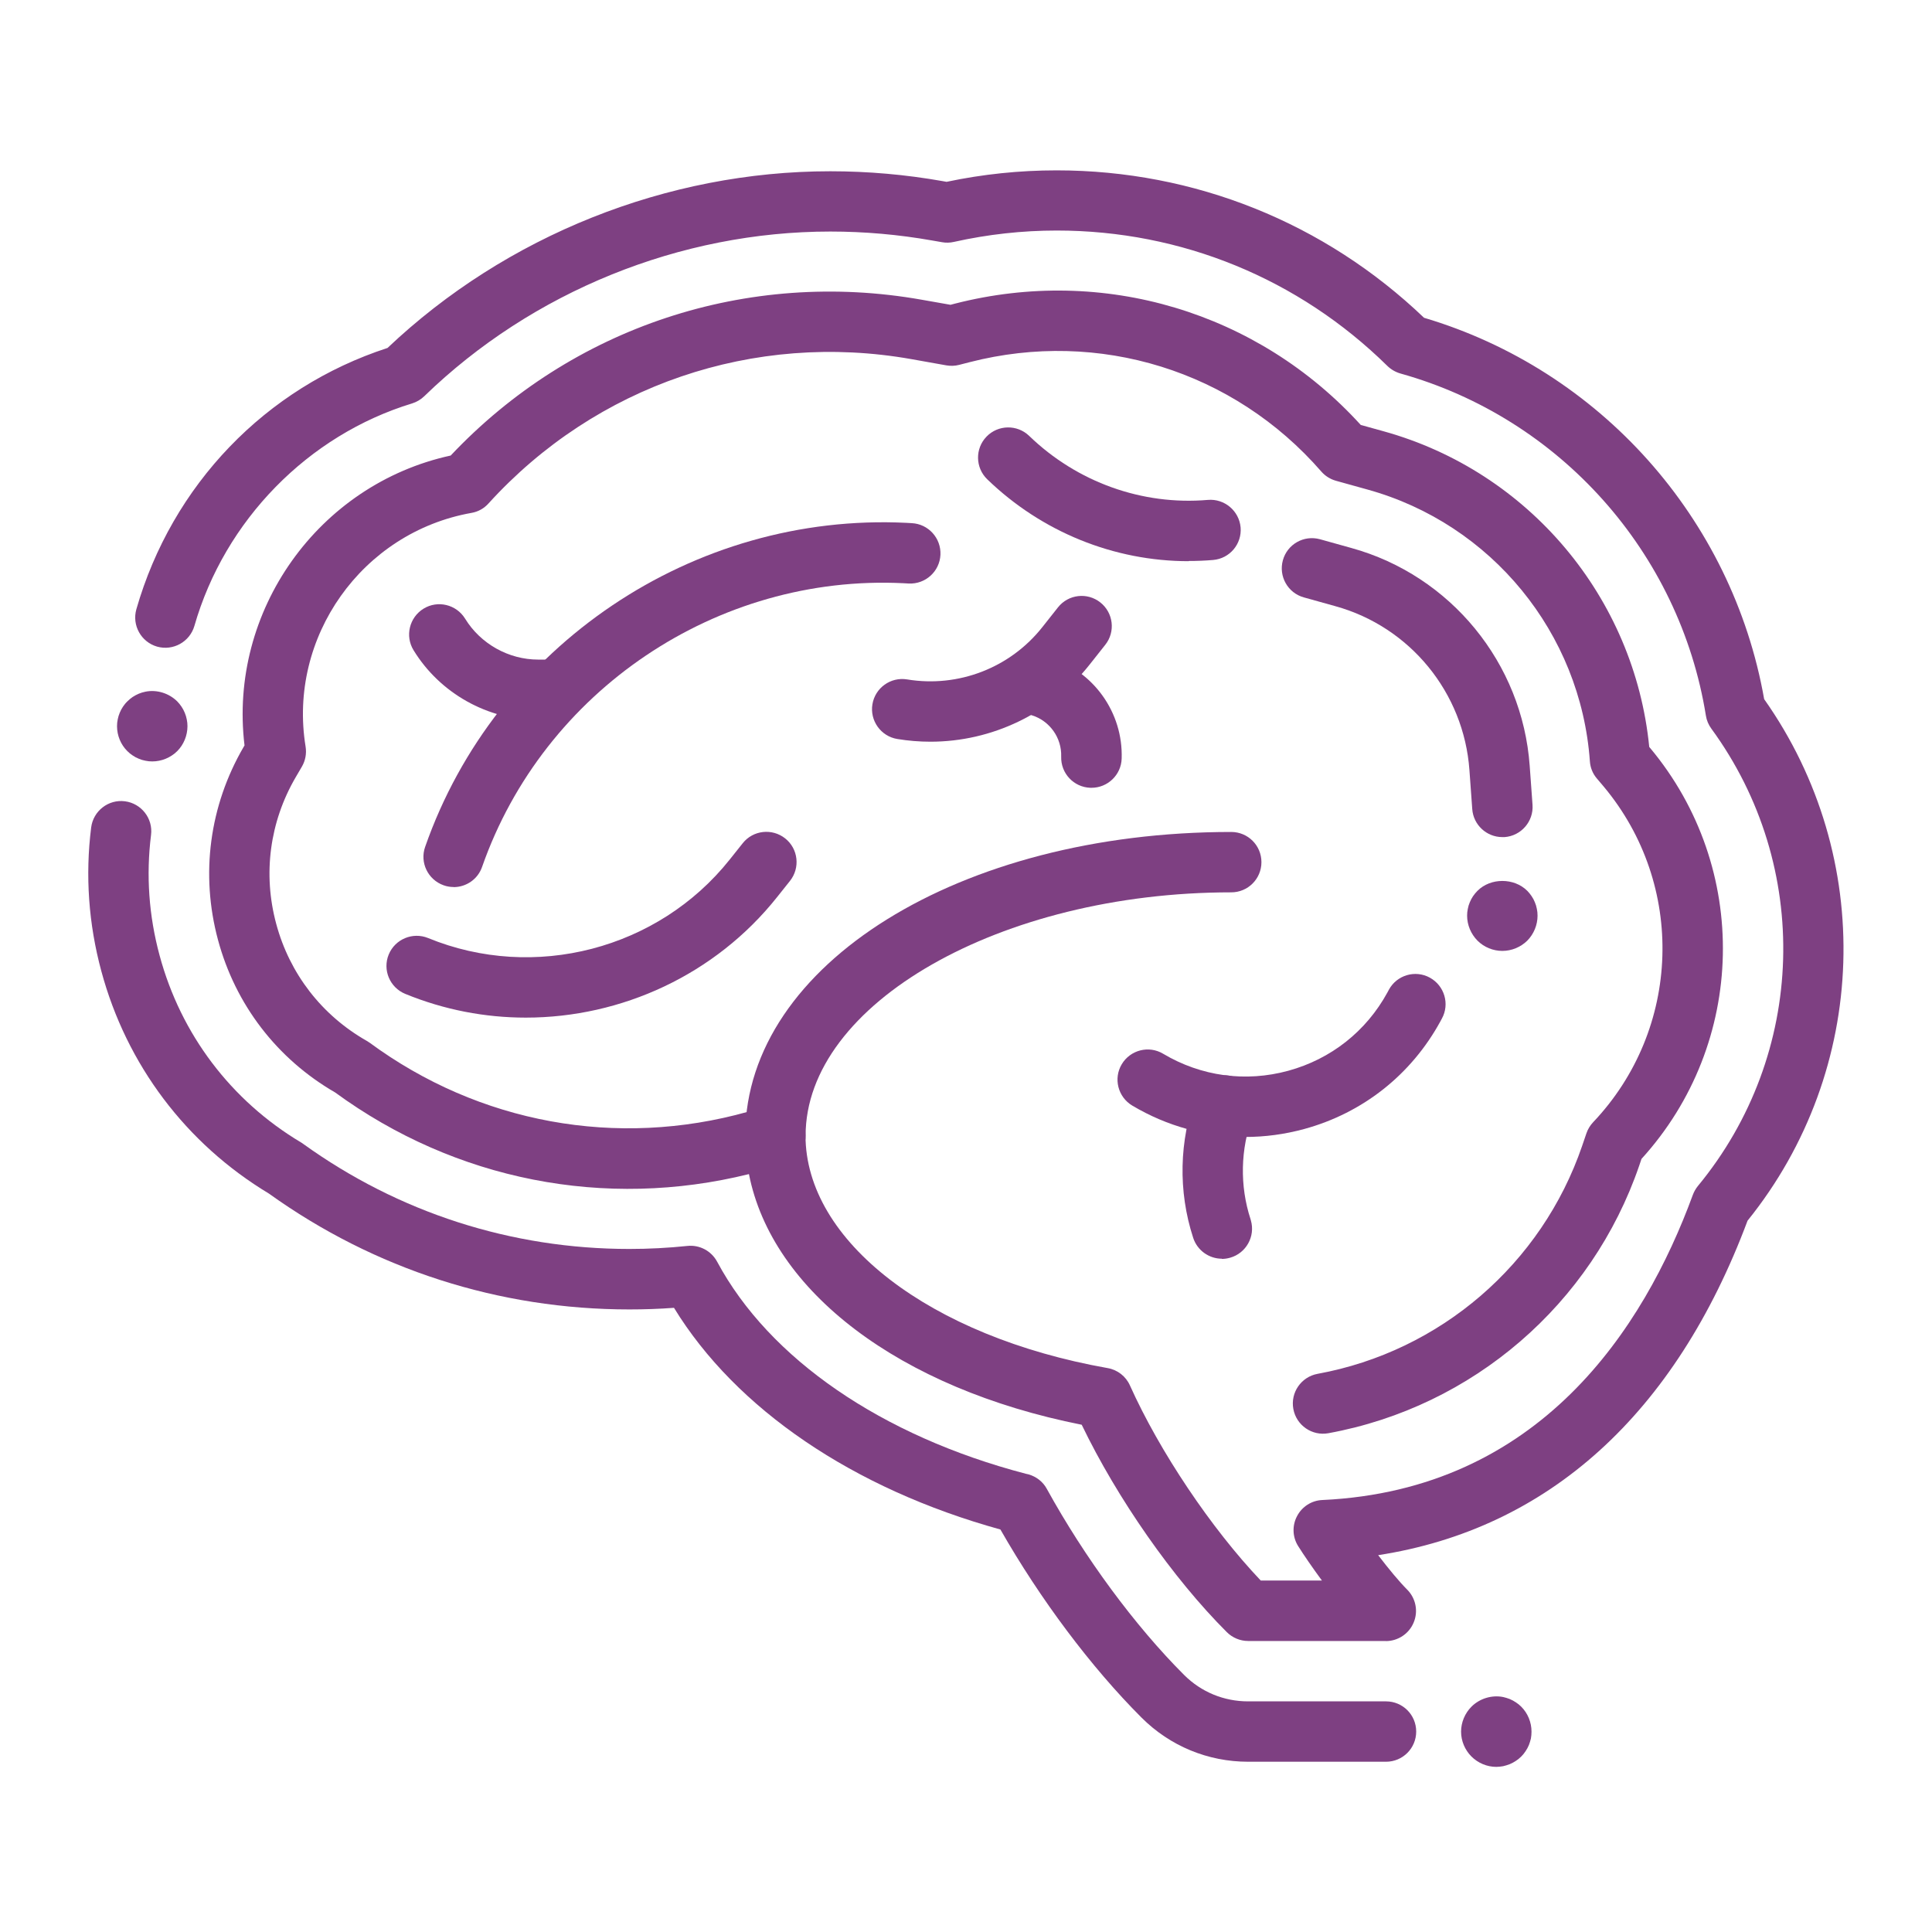
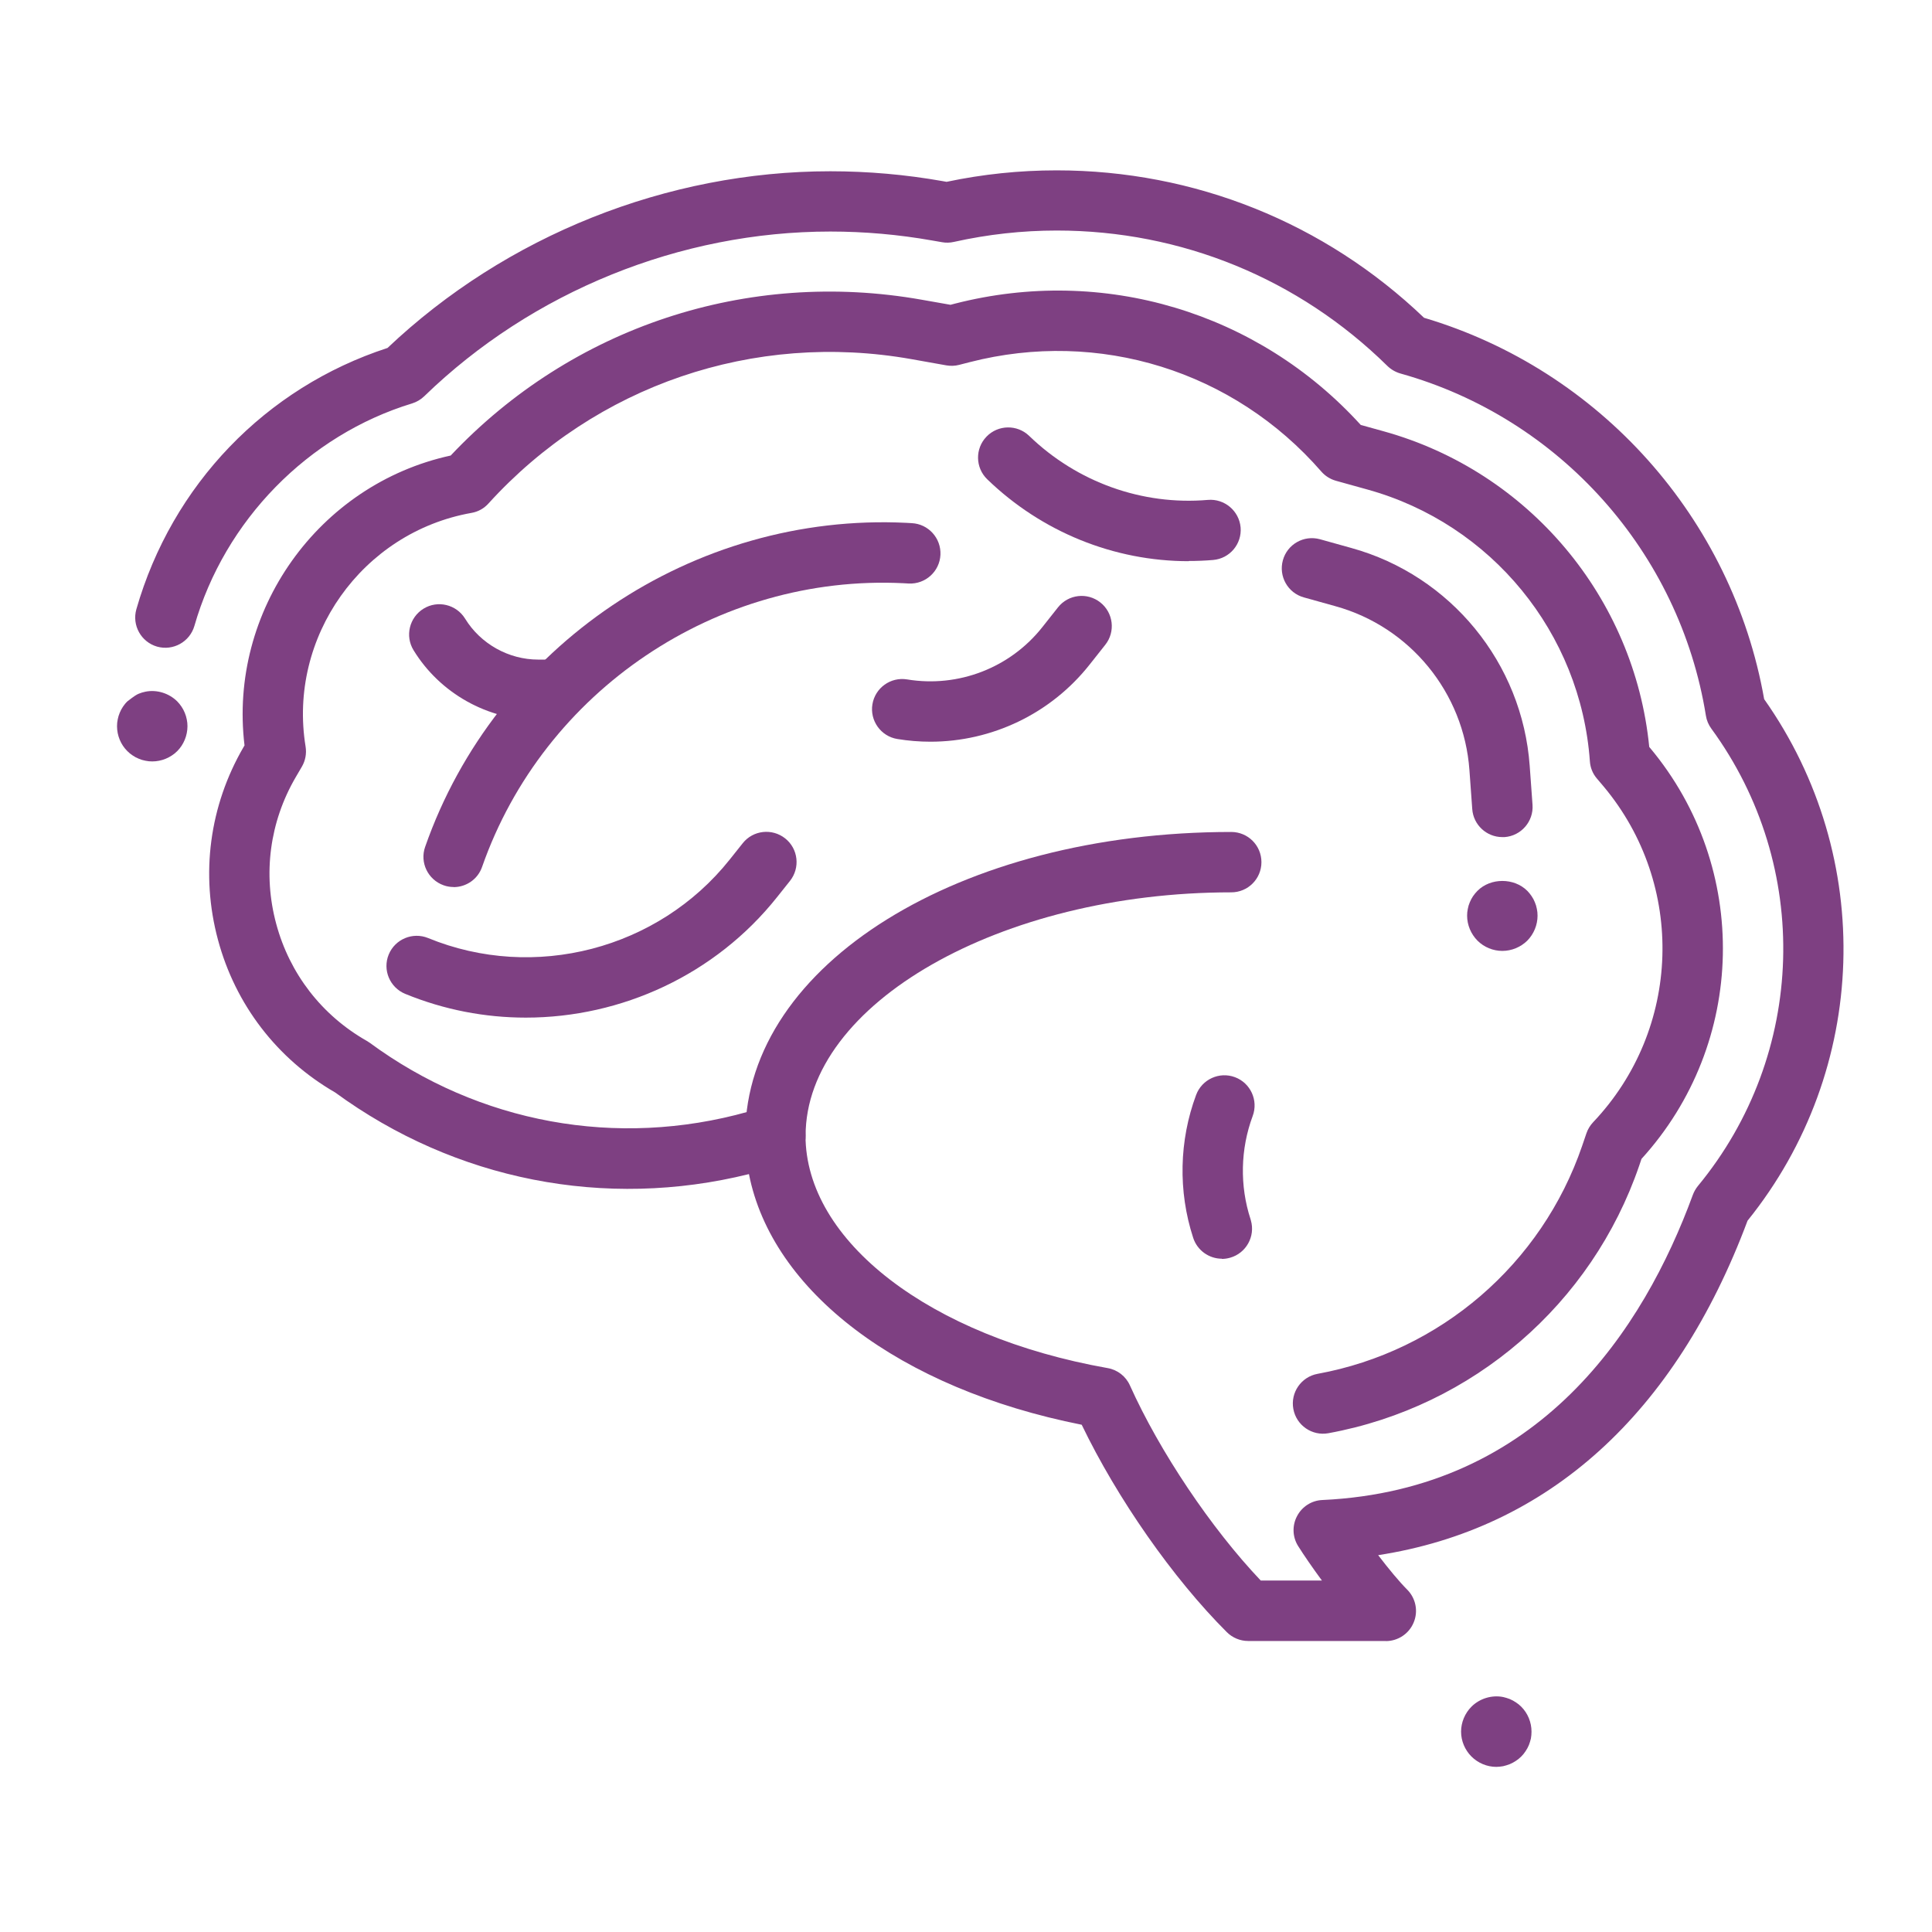
<svg xmlns="http://www.w3.org/2000/svg" width="192" height="192" viewBox="0 0 192 192" fill="none">
  <path d="M137.75 163.08H124.04C123.25 163.08 122.48 162.76 121.92 162.2C116.56 156.85 111.02 148.9 107.5 141.59C89.38 137.99 76.72 128.33 74.43 116.68C60.14 120.22 45.25 117.3 33.31 108.57C27.53 105.23 23.39 99.84 21.66 93.39C19.91 86.88 20.81 80.08 24.2 74.25L24.3 74.08C22.69 60.72 31.63 48.14 44.79 45.27C56.84 32.49 74.27 26.71 91.62 29.79L94.46 30.29L94.88 30.18C109.64 26.39 125.02 31 135.23 42.23L137.5 42.86C151.93 46.86 162.43 59.39 163.9 74.23L163.96 74.3C173.97 86.25 173.57 103.7 163.13 115.17L162.91 115.82C158.19 129.61 146.36 139.81 132.02 142.43C130.39 142.73 128.83 141.65 128.53 140.02C128.23 138.39 129.31 136.83 130.94 136.53C143.14 134.3 153.21 125.62 157.23 113.88L157.66 112.62C157.8 112.21 158.03 111.84 158.32 111.53C167.1 102.28 167.55 87.93 159.36 78.15L158.69 77.36C158.28 76.88 158.04 76.28 158 75.65C157.09 62.91 148.21 52.06 135.9 48.65L132.77 47.78C132.2 47.62 131.69 47.3 131.31 46.86C122.6 36.85 109.21 32.69 96.37 35.99L95.32 36.26C94.9 36.37 94.47 36.38 94.05 36.31L90.57 35.69C74.93 32.92 59.22 38.28 48.54 50.04C48.1 50.53 47.51 50.86 46.86 50.97C35.98 52.9 28.59 63.32 30.37 74.2C30.48 74.89 30.35 75.59 30 76.19L29.38 77.25C26.8 81.68 26.11 86.85 27.45 91.81C28.78 96.76 31.97 100.89 36.43 103.43C36.53 103.49 36.63 103.55 36.73 103.62C47.61 111.63 61.3 114.14 74.31 110.49L76.24 109.95C77.14 109.7 78.12 109.88 78.86 110.45C79.61 111.02 80.05 111.9 80.05 112.84C80.05 123.33 92.4 132.83 110.08 135.96C111.06 136.13 111.89 136.78 112.29 137.68C115.25 144.27 120.38 151.9 125.29 157.07H131.37C130.42 155.78 129.57 154.54 129.01 153.65C128.44 152.75 128.4 151.61 128.9 150.67C129.39 149.73 130.35 149.11 131.42 149.07C153.02 148.06 163.36 132.03 168.23 118.75C168.35 118.43 168.52 118.13 168.73 117.87C179.53 104.79 180.08 86.1 170.07 72.41C169.79 72.03 169.6 71.58 169.53 71.12C166.92 54.89 155.01 41.54 139.18 37.12C138.69 36.98 138.24 36.72 137.88 36.37C129.06 27.69 117.4 22.91 105.02 22.91C101.6 22.91 98.16 23.29 94.8 24.04C94.41 24.13 94.01 24.14 93.62 24.07L92.64 23.9C89.31 23.31 85.91 23.01 82.52 23.01C67.6 23.01 52.89 28.97 42.17 39.37C41.83 39.7 41.41 39.95 40.96 40.09C30.62 43.24 22.33 51.71 19.32 62.2C18.86 63.79 17.2 64.71 15.61 64.26C14.02 63.8 13.1 62.14 13.55 60.55C17.1 48.18 26.4 38.52 38.51 34.58C50.3 23.41 66.29 17.02 82.52 17.02C86.25 17.02 90.01 17.35 93.68 18L94.07 18.07C97.66 17.31 101.34 16.93 105 16.93C118.7 16.93 131.64 22.13 141.52 31.58C159 36.77 172.15 51.52 175.32 69.48C186.41 85.19 185.75 106.33 173.67 121.31C166.48 140.54 153.85 151.94 136.96 154.55C138 155.91 139.06 157.19 139.84 157.97C140.7 158.83 140.96 160.12 140.49 161.24C140.03 162.36 138.93 163.09 137.72 163.09L137.75 163.08Z" fill="#7E4082" />
-   <path d="M137.75 175.08H124.04C120.04 175.08 116.27 173.52 113.44 170.69C108.44 165.69 103.38 158.94 99.42 152C84.8 147.96 73.14 140.03 66.98 129.97C65.51 130.08 64.02 130.13 62.55 130.13C49.61 130.13 37.23 126.15 26.73 118.62C18.49 113.66 12.58 105.82 10.07 96.51C8.8 91.81 8.46 87 9.06 82.23C9.27 80.59 10.77 79.42 12.41 79.63C14.05 79.84 15.22 81.34 15.01 82.98C14.51 86.97 14.79 91 15.86 94.95C17.97 102.78 22.96 109.38 29.91 113.53C29.98 113.57 30.06 113.62 30.12 113.67C39.62 120.51 50.83 124.12 62.54 124.12C64.46 124.12 66.4 124.02 68.31 123.82C69.52 123.69 70.69 124.31 71.27 125.39C76.45 135.04 87.62 142.71 101.94 146.46C102.03 146.48 102.12 146.5 102.21 146.52C102.98 146.74 103.65 147.25 104.03 147.96C107.81 154.82 112.78 161.56 117.67 166.45C119.37 168.15 121.63 169.08 124.03 169.08H137.74C139.4 169.08 140.74 170.42 140.74 172.08C140.74 173.74 139.4 175.08 137.74 175.08H137.75Z" fill="#7E4082" />
  <path d="M148.7 175.59C147.78 175.59 146.88 175.21 146.23 174.56C145.58 173.91 145.2 173.01 145.2 172.09C145.2 171.17 145.58 170.26 146.23 169.61C147.04 168.8 148.25 168.42 149.39 168.65C149.61 168.7 149.83 168.77 150.04 168.85C150.25 168.94 150.46 169.05 150.65 169.18C150.84 169.3 151.02 169.45 151.18 169.61C151.83 170.26 152.2 171.16 152.2 172.09C152.2 172.31 152.18 172.54 152.14 172.77C152.09 172.99 152.02 173.21 151.94 173.42C151.85 173.64 151.74 173.84 151.61 174.03C151.49 174.22 151.34 174.4 151.18 174.56C151.02 174.72 150.84 174.87 150.65 174.99C150.46 175.12 150.25 175.23 150.04 175.32C149.83 175.4 149.61 175.47 149.39 175.52C149.16 175.56 148.93 175.59 148.7 175.59Z" fill="#7E4082" />
  <path d="M77.06 115.86C76.31 115.86 75.56 115.58 74.98 115.02C74.37 114.43 74.06 113.64 74.06 112.86C74.06 112.8 74.06 112.73 74.06 112.67C74.22 95.84 95.38 82.68 122.36 82.68C124.02 82.68 125.36 84.02 125.36 85.68C125.36 87.34 124.02 88.68 122.36 88.68C99.43 88.68 80.06 99.75 80.06 112.86C80.06 113.64 79.76 114.38 79.22 114.94C78.63 115.55 77.84 115.86 77.06 115.86Z" fill="#7E4082" />
  <path d="M45.08 88.15C44.75 88.15 44.42 88.1 44.09 87.98C42.53 87.43 41.7 85.72 42.25 84.16C49.25 64.15 68.91 50.91 90.09 51.96L90.61 51.99C92.26 52.07 93.54 53.48 93.46 55.14C93.38 56.79 91.97 58.07 90.31 57.99L89.79 57.96C71.26 57.04 54.04 68.63 47.91 86.15C47.48 87.39 46.32 88.16 45.08 88.16V88.15Z" fill="#7E4082" />
  <path d="M149.3 83.19C147.74 83.19 146.42 81.98 146.31 80.4L146.03 76.53C145.48 68.84 140.13 62.29 132.7 60.24L129.58 59.37C127.98 58.93 127.05 57.27 127.49 55.68C127.93 54.08 129.58 53.15 131.18 53.59L134.3 54.46C144.17 57.19 151.29 65.9 152.02 76.11L152.3 79.98C152.42 81.63 151.17 83.07 149.52 83.19C149.45 83.19 149.38 83.19 149.3 83.19Z" fill="#7E4082" />
-   <path d="M123.75 112.98C119.84 112.98 115.98 111.93 112.52 109.87C111.1 109.02 110.63 107.18 111.48 105.76C112.33 104.34 114.17 103.87 115.59 104.72C119.37 106.97 123.79 107.57 128.03 106.41C132.27 105.25 135.77 102.49 137.88 98.63L138.03 98.35C138.82 96.9 140.65 96.36 142.1 97.16C143.55 97.96 144.09 99.78 143.29 101.23L143.14 101.51C140.24 106.81 135.43 110.61 129.61 112.2C127.67 112.73 125.7 112.99 123.75 112.99V112.98Z" fill="#7E4082" />
  <path d="M121.43 125.09C120.15 125.09 118.97 124.26 118.57 122.99C117.07 118.38 117.18 113.35 118.87 108.81C119.45 107.26 121.18 106.47 122.73 107.05C124.28 107.63 125.07 109.36 124.49 110.91C123.27 114.19 123.19 117.84 124.28 121.17C124.29 121.21 124.3 121.24 124.31 121.28C124.77 122.87 123.84 124.54 122.25 124.99C121.97 125.07 121.7 125.11 121.42 125.11L121.43 125.09Z" fill="#7E4082" />
  <path d="M54.89 71.56H53.49C48.47 71.56 43.72 68.9 41.1 64.62C40.23 63.21 40.68 61.36 42.09 60.49C43.5 59.62 45.35 60.07 46.22 61.48C47.76 63.99 50.55 65.55 53.49 65.55H54.89C56.55 65.55 57.89 66.89 57.89 68.55C57.89 70.21 56.55 71.55 54.89 71.55V71.56Z" fill="#7E4082" />
  <path d="M92.47 73.71C91.38 73.71 90.27 73.62 89.17 73.44C87.54 73.17 86.43 71.62 86.7 69.99C86.97 68.36 88.51 67.25 90.15 67.52C95.24 68.36 100.39 66.37 103.59 62.32L105.14 60.36C106.17 59.06 108.05 58.84 109.35 59.87C110.65 60.9 110.87 62.78 109.84 64.08L108.29 66.04C104.43 70.93 98.57 73.71 92.46 73.71H92.47Z" fill="#7E4082" />
-   <path d="M108.46 78.29C108.46 78.29 108.39 78.29 108.36 78.29C106.7 78.23 105.41 76.85 105.46 75.19C105.52 73.32 104.32 71.63 102.53 71.08L101.31 70.71C99.73 70.23 98.83 68.55 99.32 66.96C99.8 65.38 101.48 64.48 103.07 64.97L104.29 65.34C108.67 66.68 111.62 70.81 111.47 75.39C111.42 77.01 110.08 78.29 108.47 78.29H108.46Z" fill="#7E4082" />
  <path d="M52.25 101.13C48.21 101.13 44.15 100.36 40.27 98.77C38.74 98.14 38 96.39 38.63 94.86C39.26 93.33 41.01 92.6 42.54 93.22C53.09 97.55 65.42 94.34 72.52 85.42L73.81 83.8C74.84 82.5 76.73 82.29 78.03 83.32C79.33 84.35 79.54 86.24 78.51 87.54L77.22 89.16C71.08 96.88 61.76 101.13 52.25 101.13Z" fill="#7E4082" />
  <path d="M118.13 55.77C110.71 55.77 103.53 52.87 98.11 47.63C96.92 46.48 96.89 44.58 98.04 43.39C99.19 42.2 101.09 42.17 102.28 43.32C107.04 47.92 113.51 50.24 120.04 49.68C121.68 49.54 123.14 50.76 123.29 52.41C123.43 54.06 122.21 55.51 120.56 55.65C119.75 55.72 118.94 55.75 118.13 55.75V55.77Z" fill="#7E4082" />
-   <path d="M15.13 75.67C14.9 75.67 14.67 75.65 14.45 75.6C14.22 75.56 14 75.49 13.79 75.4C13.58 75.32 13.38 75.21 13.19 75.08C13 74.96 12.82 74.81 12.66 74.65C12 74 11.63 73.09 11.63 72.17C11.63 71.94 11.65 71.71 11.7 71.49C11.74 71.27 11.81 71.05 11.9 70.83C11.99 70.62 12.09 70.42 12.22 70.23C12.35 70.04 12.49 69.86 12.66 69.7C12.82 69.54 13 69.39 13.19 69.26C13.38 69.14 13.58 69.03 13.79 68.94C14 68.85 14.22 68.79 14.45 68.74C15.58 68.51 16.79 68.89 17.61 69.7C17.77 69.86 17.91 70.04 18.04 70.23C18.17 70.42 18.27 70.62 18.36 70.83C18.45 71.05 18.52 71.27 18.56 71.49C18.61 71.71 18.63 71.94 18.63 72.17C18.63 73.09 18.26 74 17.61 74.65C16.95 75.3 16.05 75.67 15.13 75.67Z" fill="#7E4082" />
+   <path d="M15.13 75.67C14.9 75.67 14.67 75.65 14.45 75.6C14.22 75.56 14 75.49 13.79 75.4C13.58 75.32 13.38 75.21 13.19 75.08C13 74.96 12.82 74.81 12.66 74.65C12 74 11.63 73.09 11.63 72.17C11.63 71.94 11.65 71.71 11.7 71.49C11.74 71.27 11.81 71.05 11.9 70.83C11.99 70.62 12.09 70.42 12.22 70.23C12.35 70.04 12.49 69.86 12.66 69.7C13.38 69.14 13.58 69.03 13.79 68.94C14 68.85 14.22 68.79 14.45 68.74C15.58 68.51 16.79 68.89 17.61 69.7C17.77 69.86 17.91 70.04 18.04 70.23C18.17 70.42 18.27 70.62 18.36 70.83C18.45 71.05 18.52 71.27 18.56 71.49C18.61 71.71 18.63 71.94 18.63 72.17C18.63 73.09 18.26 74 17.61 74.65C16.95 75.3 16.05 75.67 15.13 75.67Z" fill="#7E4082" />
  <path d="M149.3 94.5C148.38 94.5 147.48 94.13 146.83 93.48C146.18 92.82 145.8 91.92 145.8 91C145.8 90.77 145.82 90.54 145.87 90.32C145.91 90.09 145.98 89.87 146.07 89.66C146.16 89.45 146.26 89.25 146.39 89.06C146.52 88.87 146.67 88.69 146.83 88.53C148.13 87.22 150.47 87.22 151.78 88.53C151.94 88.69 152.08 88.87 152.21 89.06C152.34 89.25 152.45 89.45 152.53 89.66C152.62 89.87 152.69 90.09 152.73 90.32C152.78 90.54 152.8 90.77 152.8 91C152.8 91.92 152.43 92.82 151.78 93.48C151.12 94.13 150.22 94.5 149.3 94.5Z" fill="#7E4082" />
</svg>